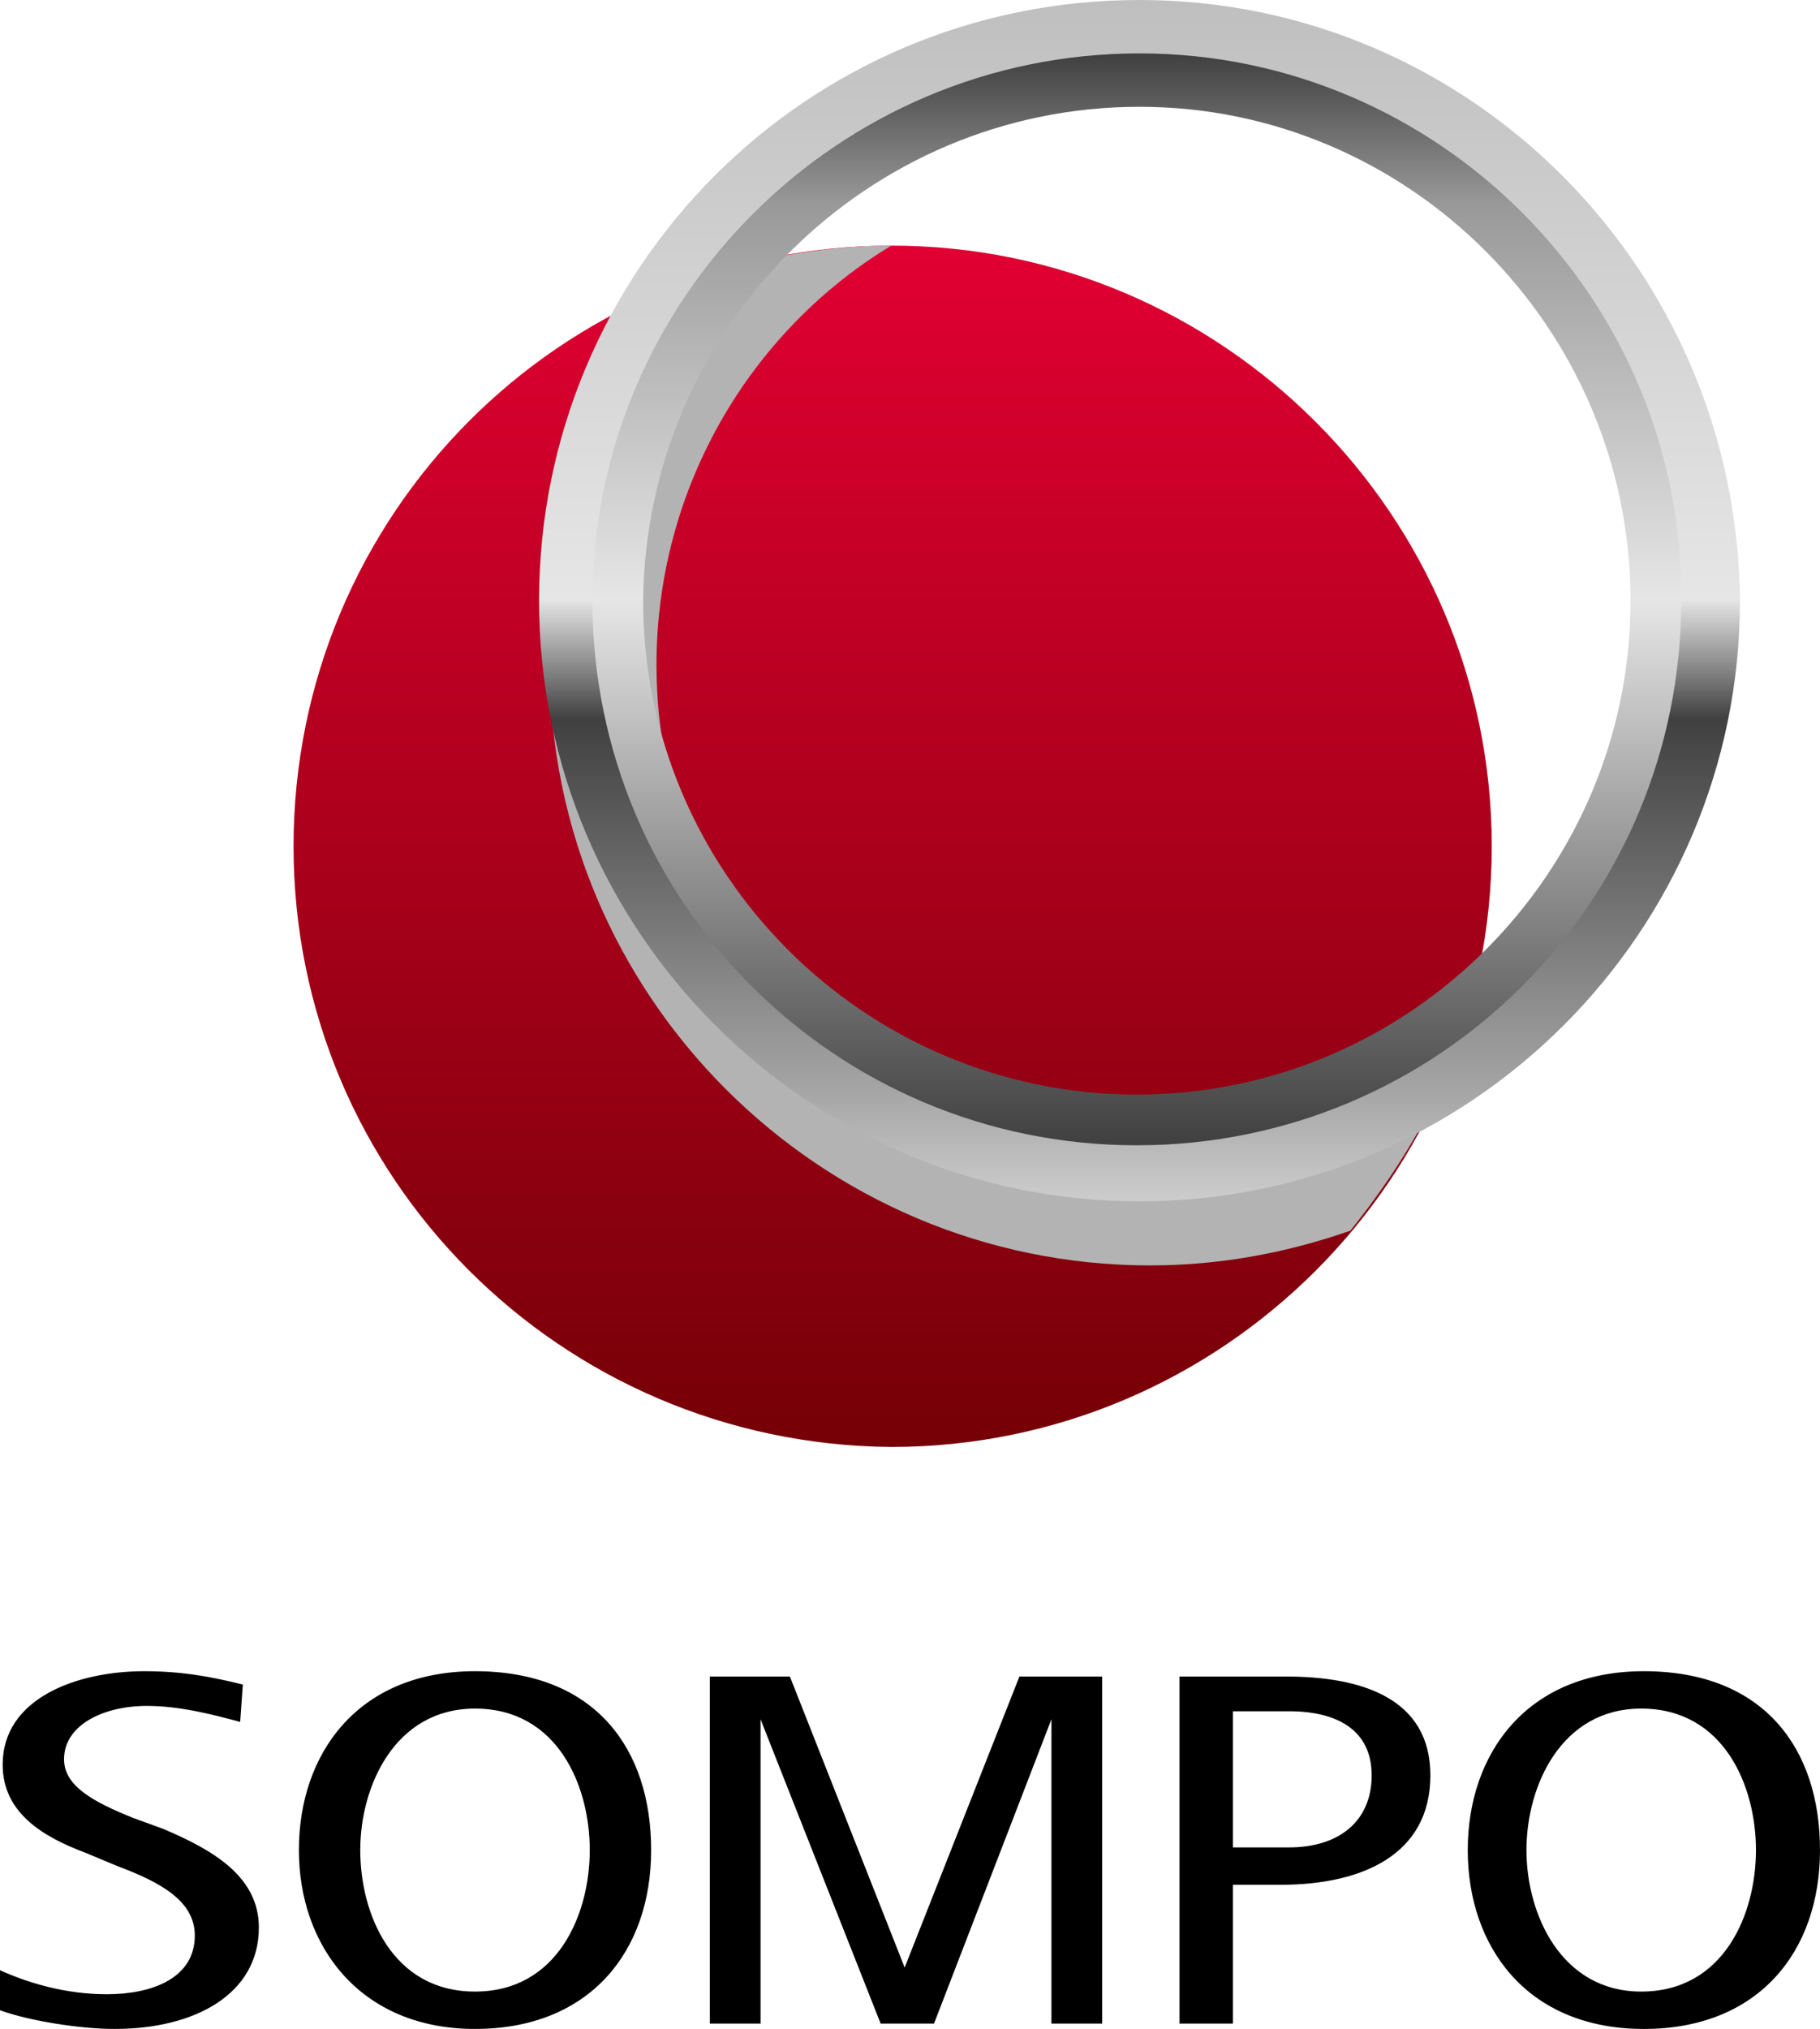
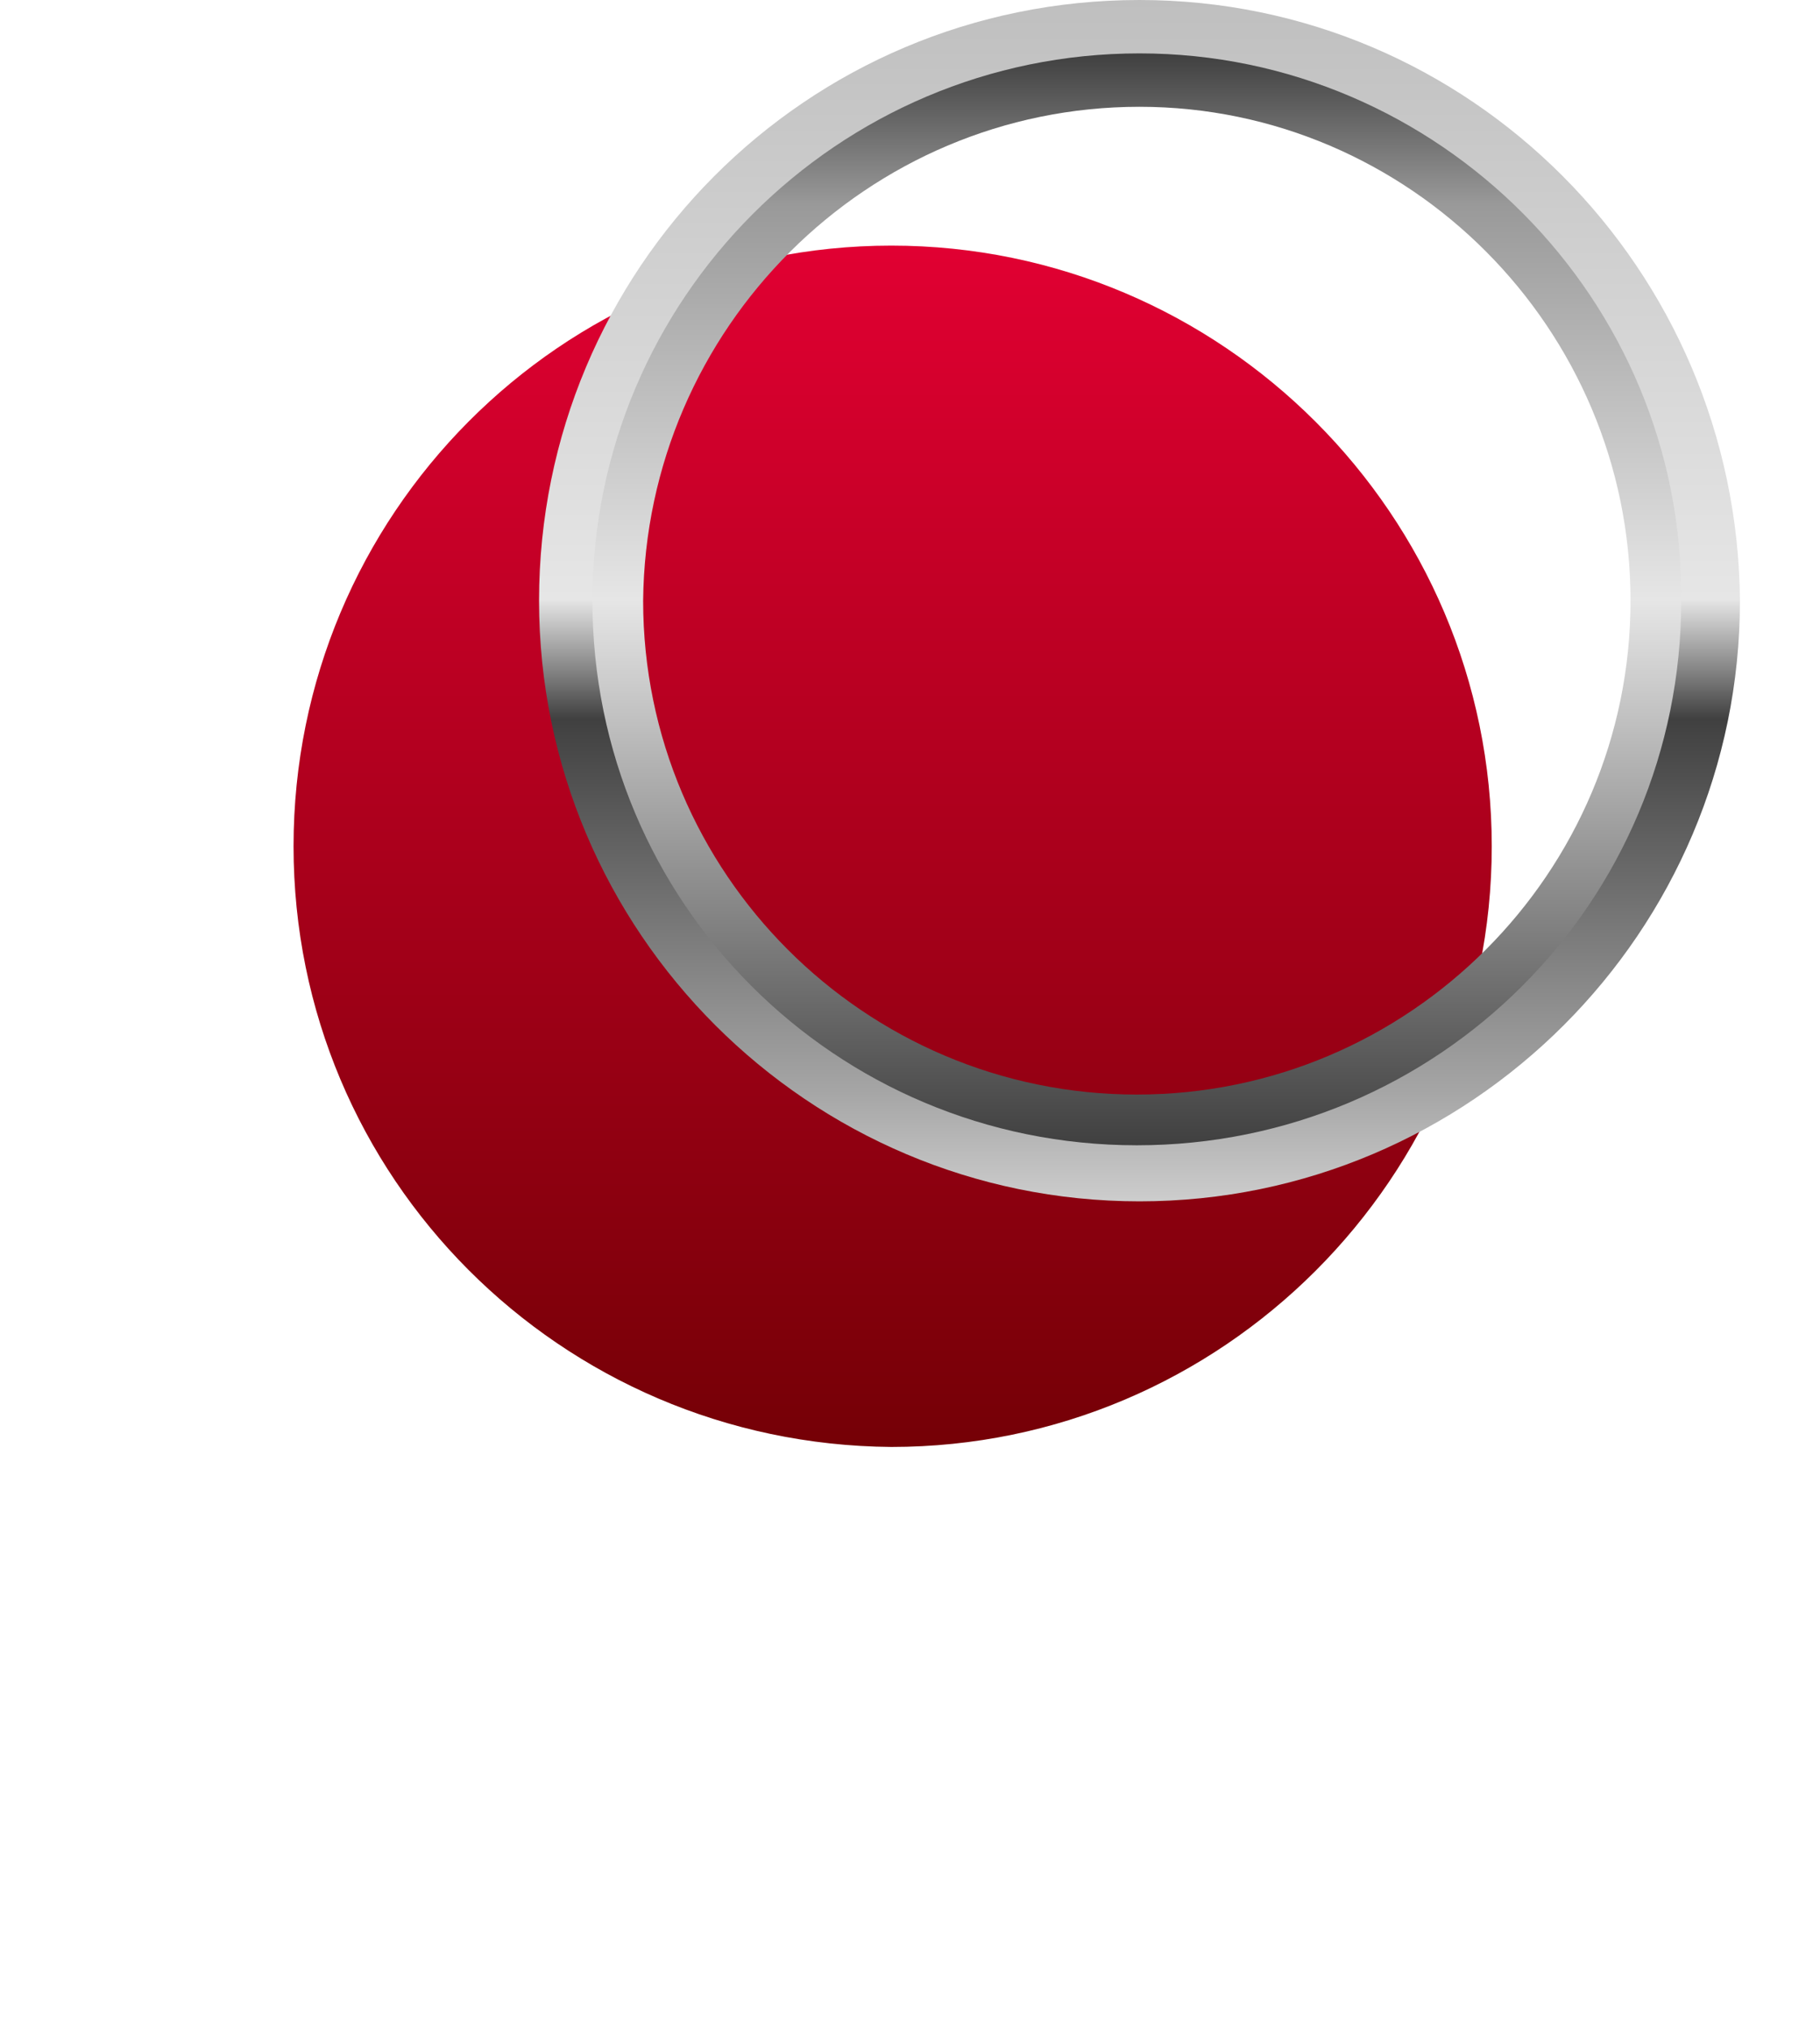
<svg xmlns="http://www.w3.org/2000/svg" version="1.1" id="Art" x="0px" y="0px" viewBox="0 0 68.2 76" style="enable-background:new 0 0 68.2 76;" xml:space="preserve">
  <style type="text/css">
	.st0{fill:url(#SVGID_1_);}
	.st1{fill:#B3B3B3;}
	.st2{fill:url(#SVGID_00000023252703850530398250000009327079265644224177_);}
	.st3{fill:url(#SVGID_00000063623148929686400380000009253359635089979052_);}
</style>
  <g id="Logo_00000049221887166527701320000016619236344981819296_">
-     <path id="Wordmark_00000021084162970085828330000006128198652124823705_" d="M41.3,62.8v13h-1.9V64.4l-4.4,11.4H33l-4.5-11.4v11.4   h-1.9v-13h3l4.3,10.9l4.3-10.9H41.3z M0,75.3C1.1,75.7,3,76,4.3,76c3,0,5.4-1.3,5.4-3.8c0-1.9-1.7-2.9-3.6-3.7L5,68.1   c-1.5-0.6-2.6-1.2-2.6-2.2c0-1.3,1.5-2,3.1-2c1.2,0,2.4,0.3,3.5,0.6l0.1-1.4c-1.2-0.3-2.3-0.5-3.7-0.5c-2.5,0-5.3,1-5.3,3.5   c0,1.8,1.5,2.7,3.1,3.3l1.2,0.5c1.6,0.6,2.9,1.3,2.9,2.6c0,1.6-1.6,2.2-3.3,2.2c-1.5,0-2.9-0.4-4-0.9L0,75.3z M46.2,75.8v-5.2H48   c3,0,5.6-1.1,5.6-4.1c0-2.9-2.6-3.7-5.4-3.7h-4v13H46.2z M46.2,64.1h2.1c1.8,0,3.1,0.7,3.1,2.4c0,1.7-1.2,2.7-3.1,2.7h-2.1V64.1z    M61.6,76c4.3,0,6.6-2.9,6.6-6.7c0-3.8-2.1-6.7-6.6-6.7c-4.4,0-6.6,3.1-6.6,6.7C55,72.9,57.2,76,61.6,76z M57.2,69.3   c0-2.4,1.3-5.3,4.3-5.3c3.1,0,4.3,2.9,4.3,5.3c0,2.4-1.2,5.3-4.3,5.3C58.5,74.6,57.2,71.7,57.2,69.3z M17.8,76   c4.3,0,6.6-2.9,6.6-6.7c0-3.8-2.1-6.7-6.6-6.7c-4.4,0-6.6,3.1-6.6,6.7C11.2,72.9,13.5,76,17.8,76z M13.5,69.3   c0-2.4,1.3-5.3,4.3-5.3c3.1,0,4.3,2.9,4.3,5.3c0,2.4-1.2,5.3-4.3,5.3C14.7,74.6,13.5,71.7,13.5,69.3z" />
    <g id="Symbol_00000035525332056998739000000004903778996526209176_">
      <linearGradient id="SVGID_1_" gradientUnits="userSpaceOnUse" x1="1007.491" y1="-2425.878" x2="1052.41" y2="-2425.878" gradientTransform="matrix(0 -1 1 0 2459.319 1061.619)">
        <stop offset="0" style="stop-color:#750006" />
        <stop offset="1" style="stop-color:#E10032" />
      </linearGradient>
      <path class="st0" d="M33.4,9.2c12.4,0,22.5,10.1,22.5,22.5c0,12.4-10.1,22.5-22.5,22.5C21,54.1,11,44.1,11,31.7    C11,19.3,21,9.2,33.4,9.2z" />
      <g>
-         <path class="st1" d="M50.6,46.1c1.6-2,3-4.2,3.9-6.6c-3.1,2.4-7.1,3.9-11.4,3.9c-10.2,0-18.5-8.3-18.5-18.5     c0-6.6,3.5-12.5,8.8-15.7c0,0,0,0,0,0c-2.6,0-5.2,0.5-7.5,1.3c-3.3,3.9-5.3,8.9-5.3,14.4c0,12.4,10.1,22.5,22.5,22.5     C45.8,47.4,48.3,46.9,50.6,46.1z" />
-       </g>
+         </g>
      <g>
        <linearGradient id="SVGID_00000120522759347067952100000005710914622707596468_" gradientUnits="userSpaceOnUse" x1="1039.352" y1="-2471.353" x2="1084.271" y2="-2471.353" gradientTransform="matrix(0 -1 1 0 2514.003 1084.271)">
          <stop offset="0" style="stop-color:#CCCCCC" />
          <stop offset="8.791211e-02" style="stop-color:#A6A6A6" />
          <stop offset="0.4" style="stop-color:#404040" />
          <stop offset="0.5" style="stop-color:#E6E6E6" />
          <stop offset="1" style="stop-color:#BFBFBF" />
        </linearGradient>
        <path style="fill:url(#SVGID_00000120522759347067952100000005710914622707596468_);" d="M20.2,22.5c0,12.4,10.1,22.5,22.5,22.5     c12.4,0,22.5-10.1,22.5-22.5C65.1,10.1,55.1,0,42.7,0C30.2,0,20.2,10.1,20.2,22.5z M62.5,22.5c0,10.9-8.9,19.8-19.8,19.8     c-10.9,0-19.8-8.9-19.8-19.8c0-10.9,8.9-19.8,19.8-19.8C53.6,2.7,62.5,11.5,62.5,22.5z" />
        <linearGradient id="SVGID_00000166655838560950644140000012142633321363711657_" gradientUnits="userSpaceOnUse" x1="1041.397" y1="-2471.354" x2="1082.226" y2="-2471.354" gradientTransform="matrix(0 -1 1 0 2514.003 1084.271)">
          <stop offset="0" style="stop-color:#404040" />
          <stop offset="0.275" style="stop-color:#999999" />
          <stop offset="0.5" style="stop-color:#E6E6E6" />
          <stop offset="0.863" style="stop-color:#999999" />
          <stop offset="1" style="stop-color:#404040" />
        </linearGradient>
        <path style="fill:url(#SVGID_00000166655838560950644140000012142633321363711657_);" d="M22.2,22.5c0,11.3,9.1,20.4,20.4,20.4     c11.3,0,20.4-9.1,20.4-20.4C63.1,11.2,53.9,2,42.7,2C31.4,2,22.2,11.2,22.2,22.5z M61.1,22.5c0,10.2-8.3,18.5-18.5,18.5     c-10.2,0-18.5-8.3-18.5-18.5C24.2,12.3,32.5,4,42.7,4C52.8,4,61.1,12.3,61.1,22.5z" />
      </g>
    </g>
  </g>
</svg>